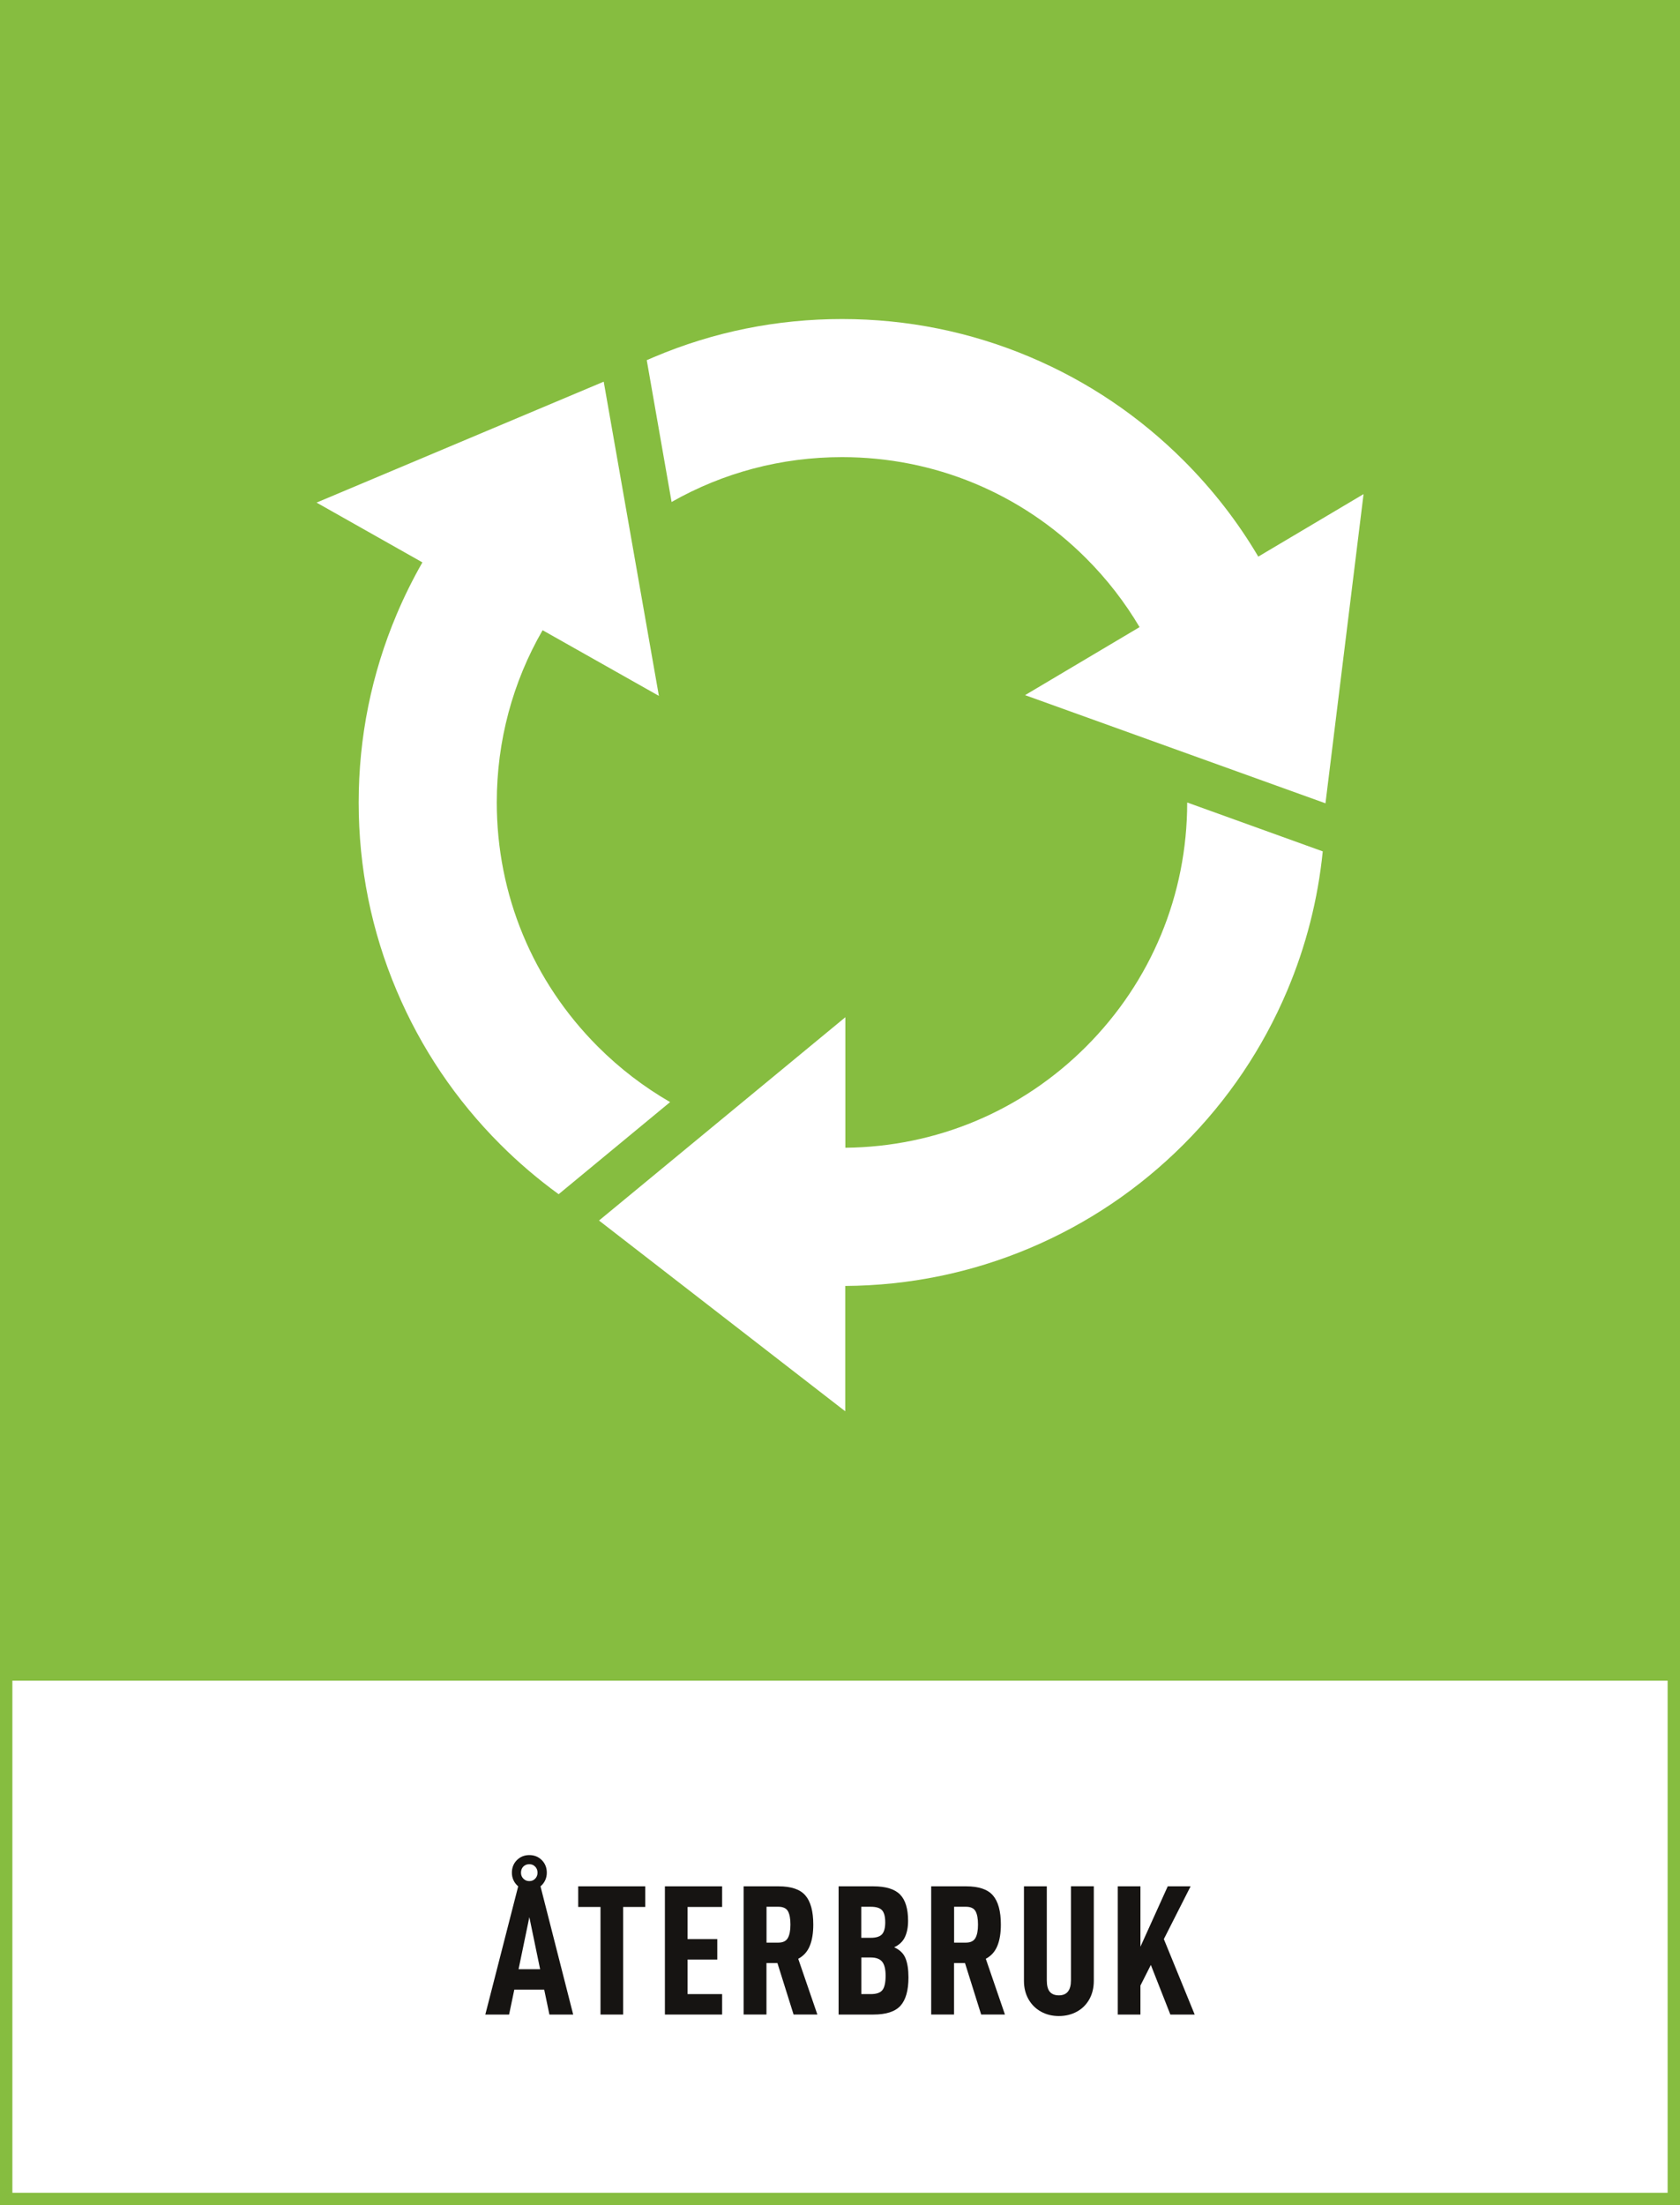
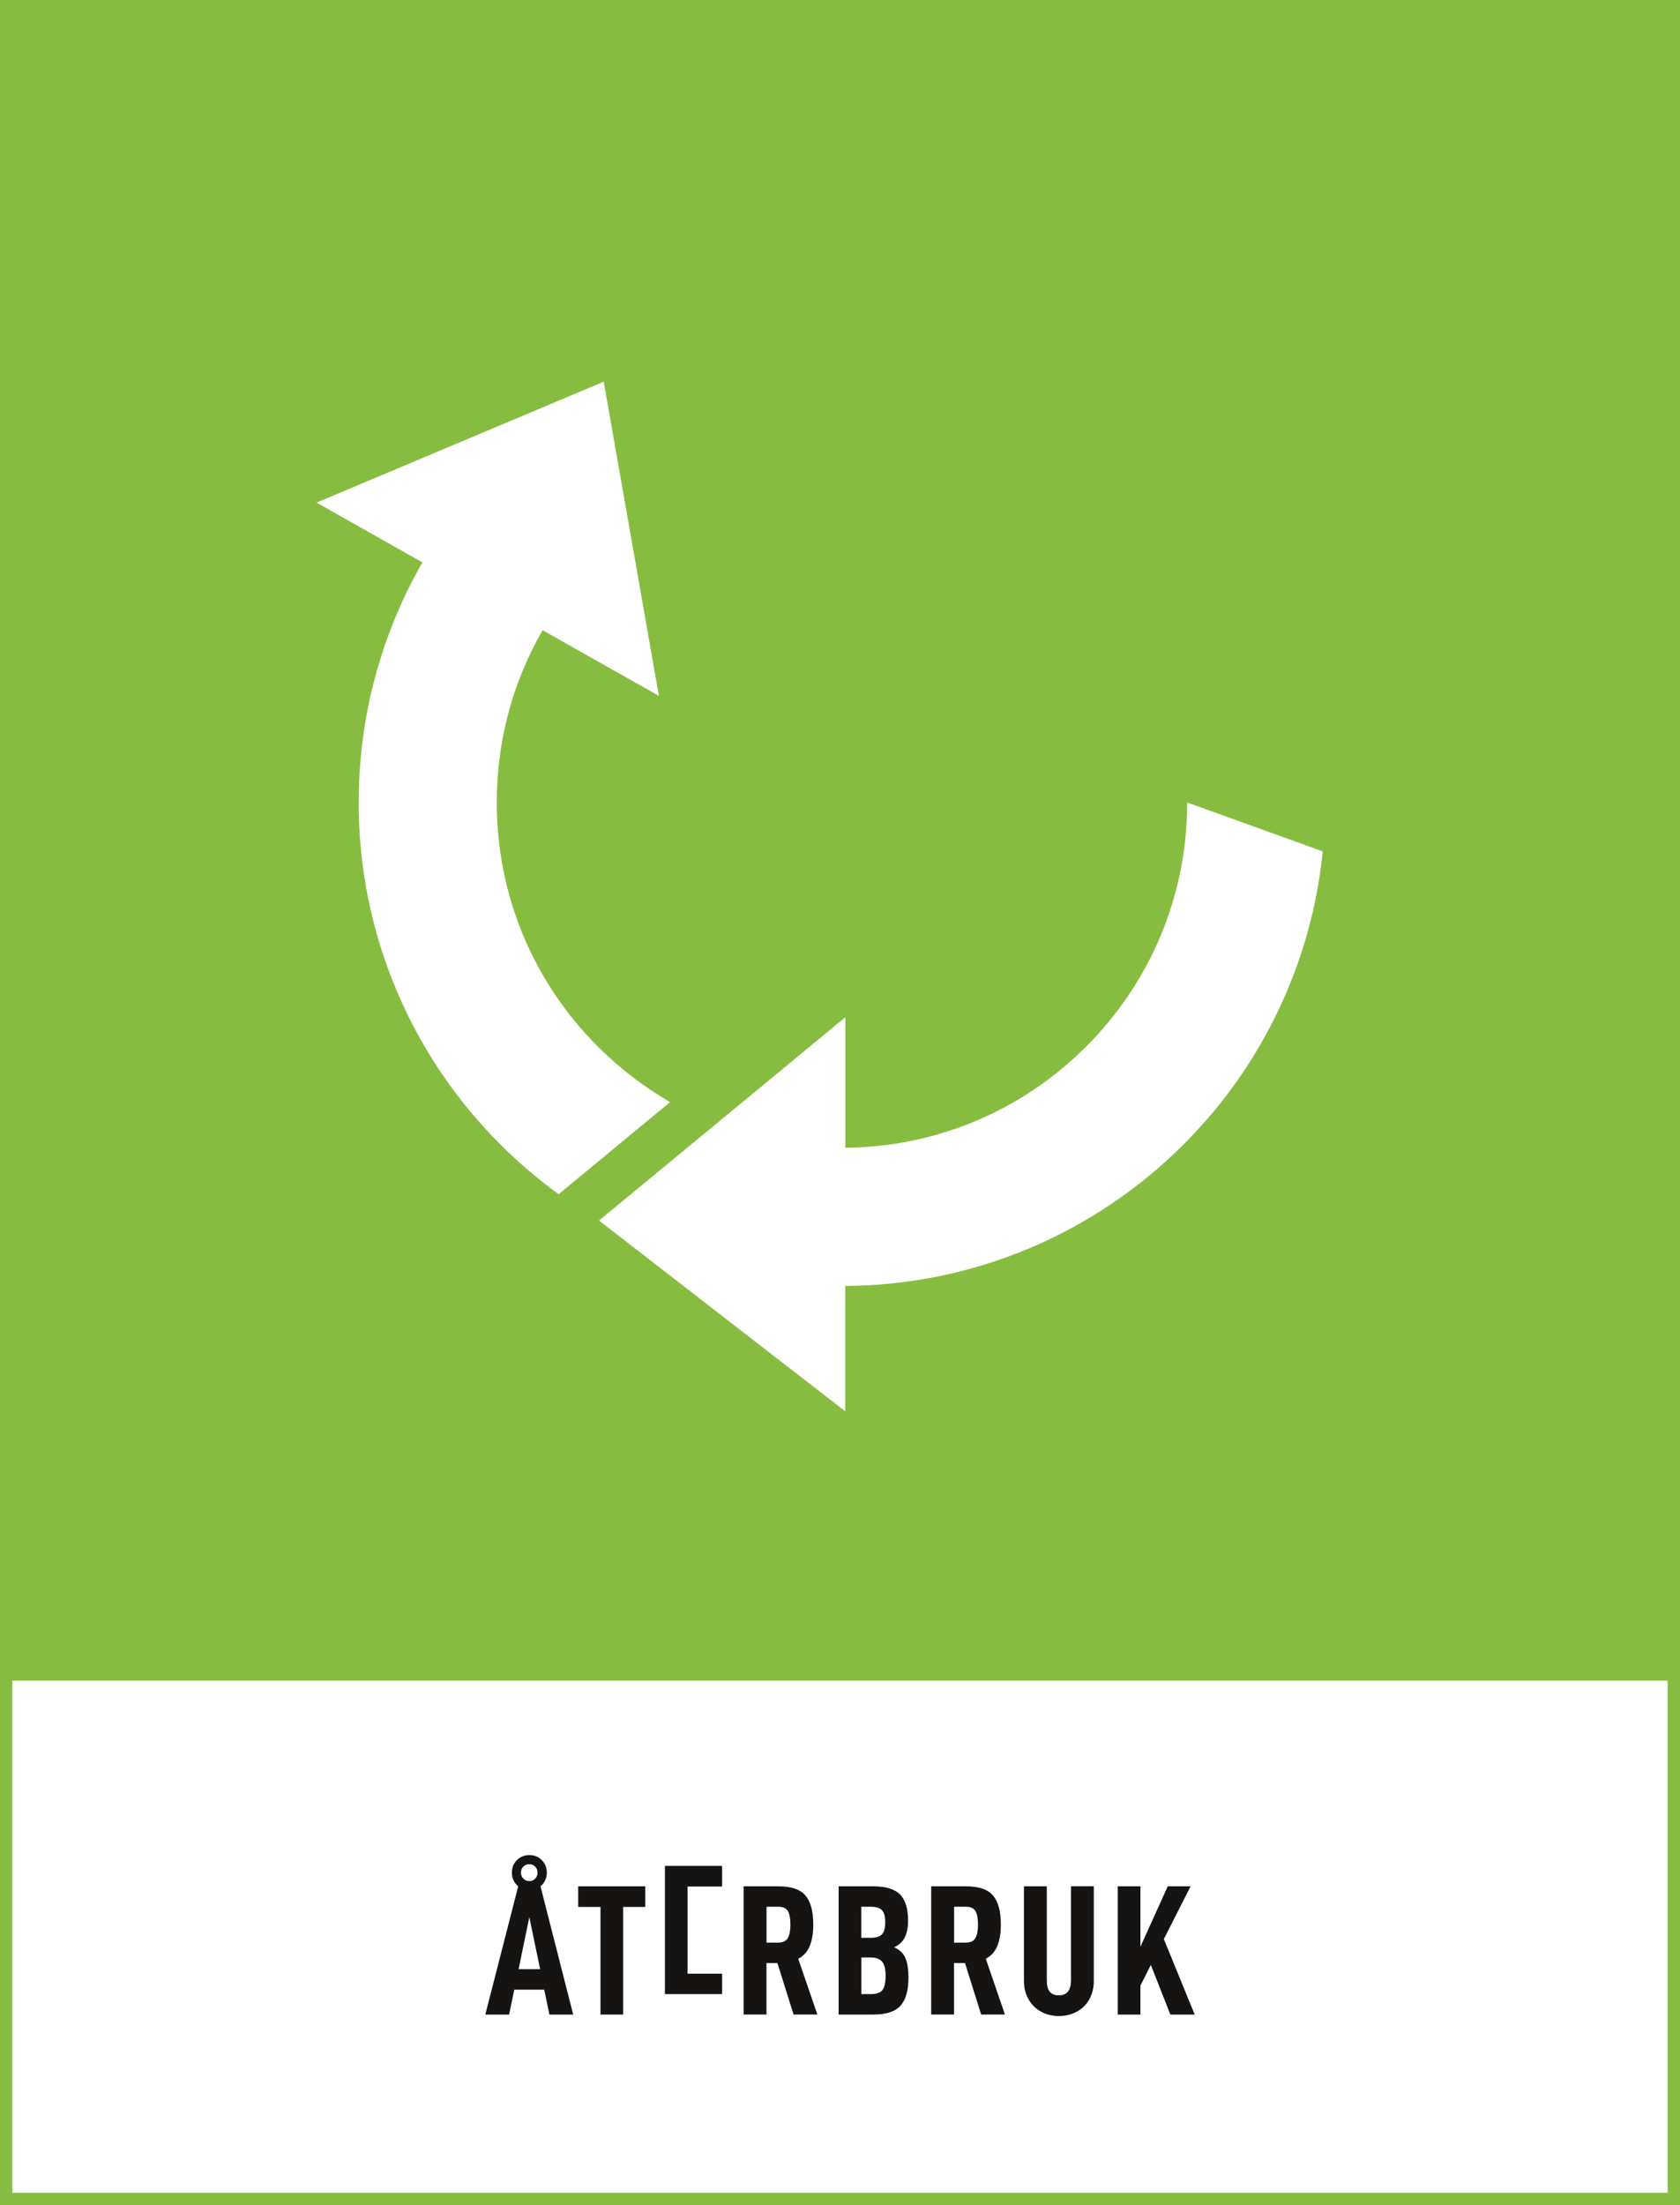
<svg xmlns="http://www.w3.org/2000/svg" version="1.1" x="0px" y="0px" viewBox="0 0 271.29 355.96" style="enable-background:new 0 0 271.29 355.96;" xml:space="preserve">
  <rect x="0" y="0" width="271.29" height="355.96" fill="#808080" stroke="none" />
  <style type="text/css">
	.st0{fill:#FFFFFF;}
	.st1{fill:#86BD40;}
	.st2{fill:#161412;}
</style>
  <g id="bakgrund">
    <rect x="1" y="269.92" class="st0" width="269.29" height="85.04" />
    <path class="st1" d="M271.29,0H0v268.92h0v87.04h271.29v-84.66h0V0z M269.29,353.96H2v-82.66h267.29V353.96z" />
  </g>
  <g id="namn">
    <g>
      <path class="st2" d="M83.05,321.17l-0.84,4.02h-3.84l5.31-20.7c-0.32-0.26-0.57-0.58-0.75-0.96c-0.18-0.38-0.27-0.79-0.27-1.23    c0-0.82,0.27-1.5,0.81-2.04c0.54-0.54,1.21-0.81,2.01-0.81c0.8,0,1.47,0.27,2.01,0.81s0.81,1.22,0.81,2.04    c0,0.44-0.09,0.85-0.27,1.23c-0.18,0.38-0.43,0.7-0.75,0.96l5.28,20.7h-3.84l-0.84-4.02H83.05z M85.48,309.47l-1.74,8.4h3.48    L85.48,309.47z M84.13,302.3c0,0.38,0.13,0.7,0.39,0.96c0.26,0.26,0.58,0.39,0.96,0.39s0.69-0.13,0.94-0.39    c0.25-0.26,0.38-0.58,0.38-0.96c0-0.4-0.12-0.73-0.38-0.99s-0.56-0.39-0.94-0.39c-0.4,0-0.73,0.13-0.98,0.39    S84.13,301.9,84.13,302.3z" />
      <path class="st2" d="M100.63,307.82v17.37h-3.66v-17.37h-3.6v-3.33h10.83v3.33H100.63z" />
-       <path class="st2" d="M111.03,313.01h4.8v3.3h-4.8v5.58h5.58v3.3h-9.24v-20.7h9.24v3.33h-5.58V313.01z" />
+       <path class="st2" d="M111.03,313.01h4.8h-4.8v5.58h5.58v3.3h-9.24v-20.7h9.24v3.33h-5.58V313.01z" />
      <path class="st2" d="M123.77,316.88v8.31h-3.69v-20.7h5.64c2.04,0,3.49,0.49,4.33,1.47c0.85,0.98,1.28,2.55,1.28,4.71    c0,1.38-0.19,2.53-0.57,3.45s-1,1.61-1.86,2.07l3.09,9h-3.84l-2.61-8.31H123.77z M125.69,313.58c0.74,0,1.25-0.25,1.53-0.74    c0.28-0.49,0.42-1.21,0.42-2.17s-0.13-1.68-0.4-2.16c-0.27-0.48-0.79-0.72-1.54-0.72h-1.92v5.79H125.69z" />
      <path class="st2" d="M146.7,319.19c0,2.1-0.43,3.62-1.29,4.58c-0.86,0.95-2.32,1.42-4.38,1.42h-5.61v-20.7h5.61    c2.02,0,3.46,0.45,4.32,1.33s1.29,2.3,1.29,4.25c0,1.02-0.17,1.89-0.51,2.61c-0.34,0.72-0.92,1.27-1.74,1.65    c0.9,0.4,1.51,0.99,1.83,1.77C146.54,316.88,146.7,317.91,146.7,319.19z M139.08,312.8h1.56c0.86,0,1.46-0.2,1.8-0.58    c0.34-0.39,0.51-1.02,0.51-1.91c0-0.92-0.17-1.57-0.51-1.95c-0.34-0.38-0.94-0.57-1.8-0.57h-1.56V312.8z M143.01,318.92    c0-1.04-0.18-1.79-0.55-2.25s-0.99-0.69-1.84-0.69h-1.53v5.91h1.53c0.92,0,1.55-0.22,1.89-0.67S143.01,320,143.01,318.92z" />
      <path class="st2" d="M154.06,316.88v8.31h-3.69v-20.7h5.64c2.04,0,3.49,0.49,4.33,1.47c0.85,0.98,1.28,2.55,1.28,4.71    c0,1.38-0.19,2.53-0.57,3.45s-1,1.61-1.86,2.07l3.09,9h-3.84l-2.61-8.31H154.06z M155.98,313.58c0.74,0,1.25-0.25,1.53-0.74    c0.28-0.49,0.42-1.21,0.42-2.17s-0.13-1.68-0.4-2.16c-0.27-0.48-0.79-0.72-1.54-0.72h-1.92v5.79H155.98z" />
      <path class="st2" d="M166.09,322.73c-0.49-0.86-0.74-1.85-0.74-2.97v-15.27h3.69v15.18c0,0.84,0.16,1.46,0.48,1.84    s0.81,0.58,1.47,0.58c1.3,0,1.95-0.81,1.95-2.43v-15.18h3.69v15.27c0,1.12-0.24,2.11-0.72,2.97c-0.48,0.86-1.15,1.53-2.01,2    s-1.83,0.71-2.91,0.71s-2.04-0.24-2.89-0.71S166.58,323.59,166.09,322.73z" />
      <path class="st2" d="M184.16,320.51v4.68h-3.66v-20.7h3.66v9.75l4.41-9.75h3.69l-4.32,8.52l4.98,12.18h-3.93l-3.15-8.01    L184.16,320.51z" />
    </g>
  </g>
  <g id="ikon">
    <g>
-       <path class="st0" d="M108.45,81.03c8.3-4.72,17.71-7.24,27.52-7.24c14.89,0,28.89,5.8,39.42,16.33c3.38,3.38,6.26,7.11,8.63,11.11    l-18.49,10.98l48.51,17.46l6.15-49.91l-17,10.09c-3.32-5.63-7.35-10.81-12.03-15.49c-7.16-7.16-15.51-12.79-24.8-16.72    c-9.63-4.07-19.85-6.14-30.38-6.14c-10.53,0-20.75,2.06-30.38,6.14c-0.39,0.16-0.78,0.33-1.16,0.5L108.45,81.03z" />
      <path class="st0" d="M108.21,177.9c-4.21-2.43-8.13-5.42-11.66-8.95c-10.53-10.53-16.33-24.53-16.33-39.42    c0-9.92,2.57-19.44,7.4-27.8l18.78,10.6l-8.91-50.72L51.12,81.13l17.09,9.65c-1.54,2.7-2.93,5.49-4.15,8.38    c-4.07,9.63-6.14,19.85-6.14,30.38c0,10.53,2.06,20.75,6.14,30.38c3.93,9.29,9.56,17.64,16.72,24.8c2.95,2.95,6.1,5.63,9.43,8.05    L108.21,177.9z" />
      <path class="st0" d="M191.71,129.54c0,14.89-5.8,28.88-16.33,39.41c-10.4,10.4-24.19,16.18-38.87,16.32l0-21.07l-39.78,32.82    l39.76,30.79l0-20.23c10.34-0.07,20.38-2.13,29.84-6.13c9.29-3.93,17.64-9.56,24.8-16.72c7.16-7.16,12.79-15.51,16.72-24.8    c3.05-7.21,4.97-14.75,5.75-22.5L191.71,129.54z" />
    </g>
  </g>
</svg>